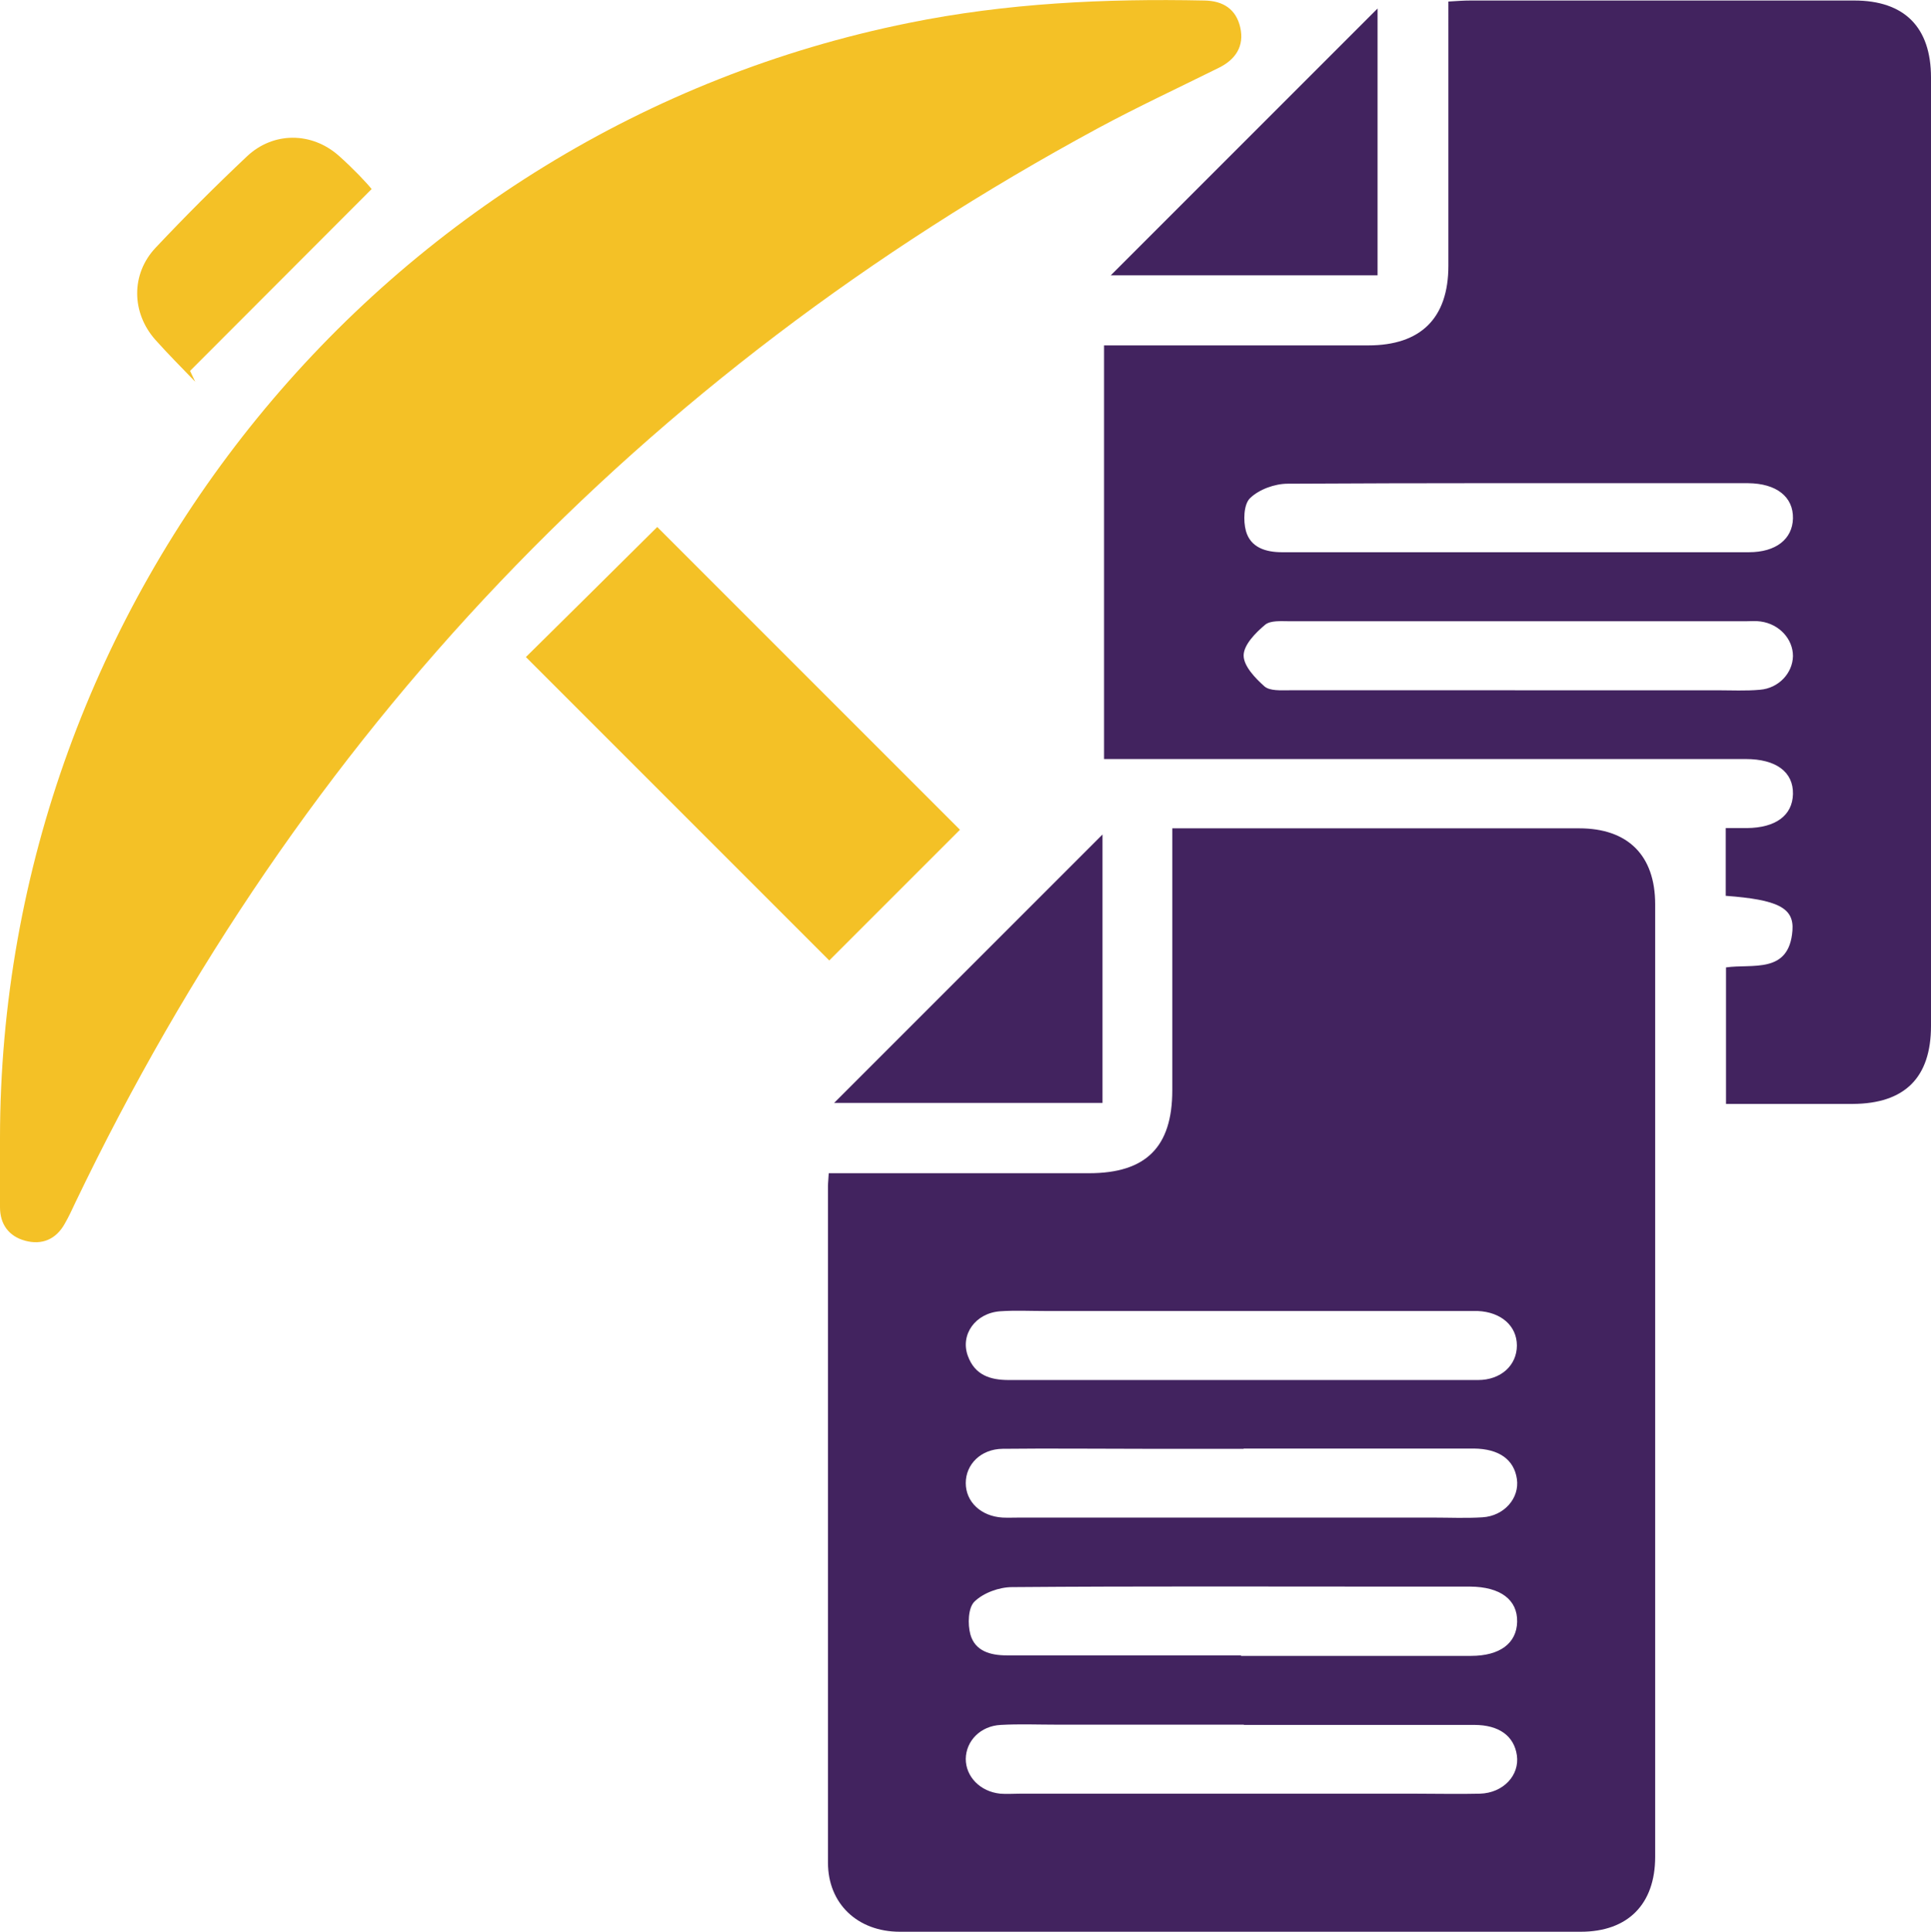
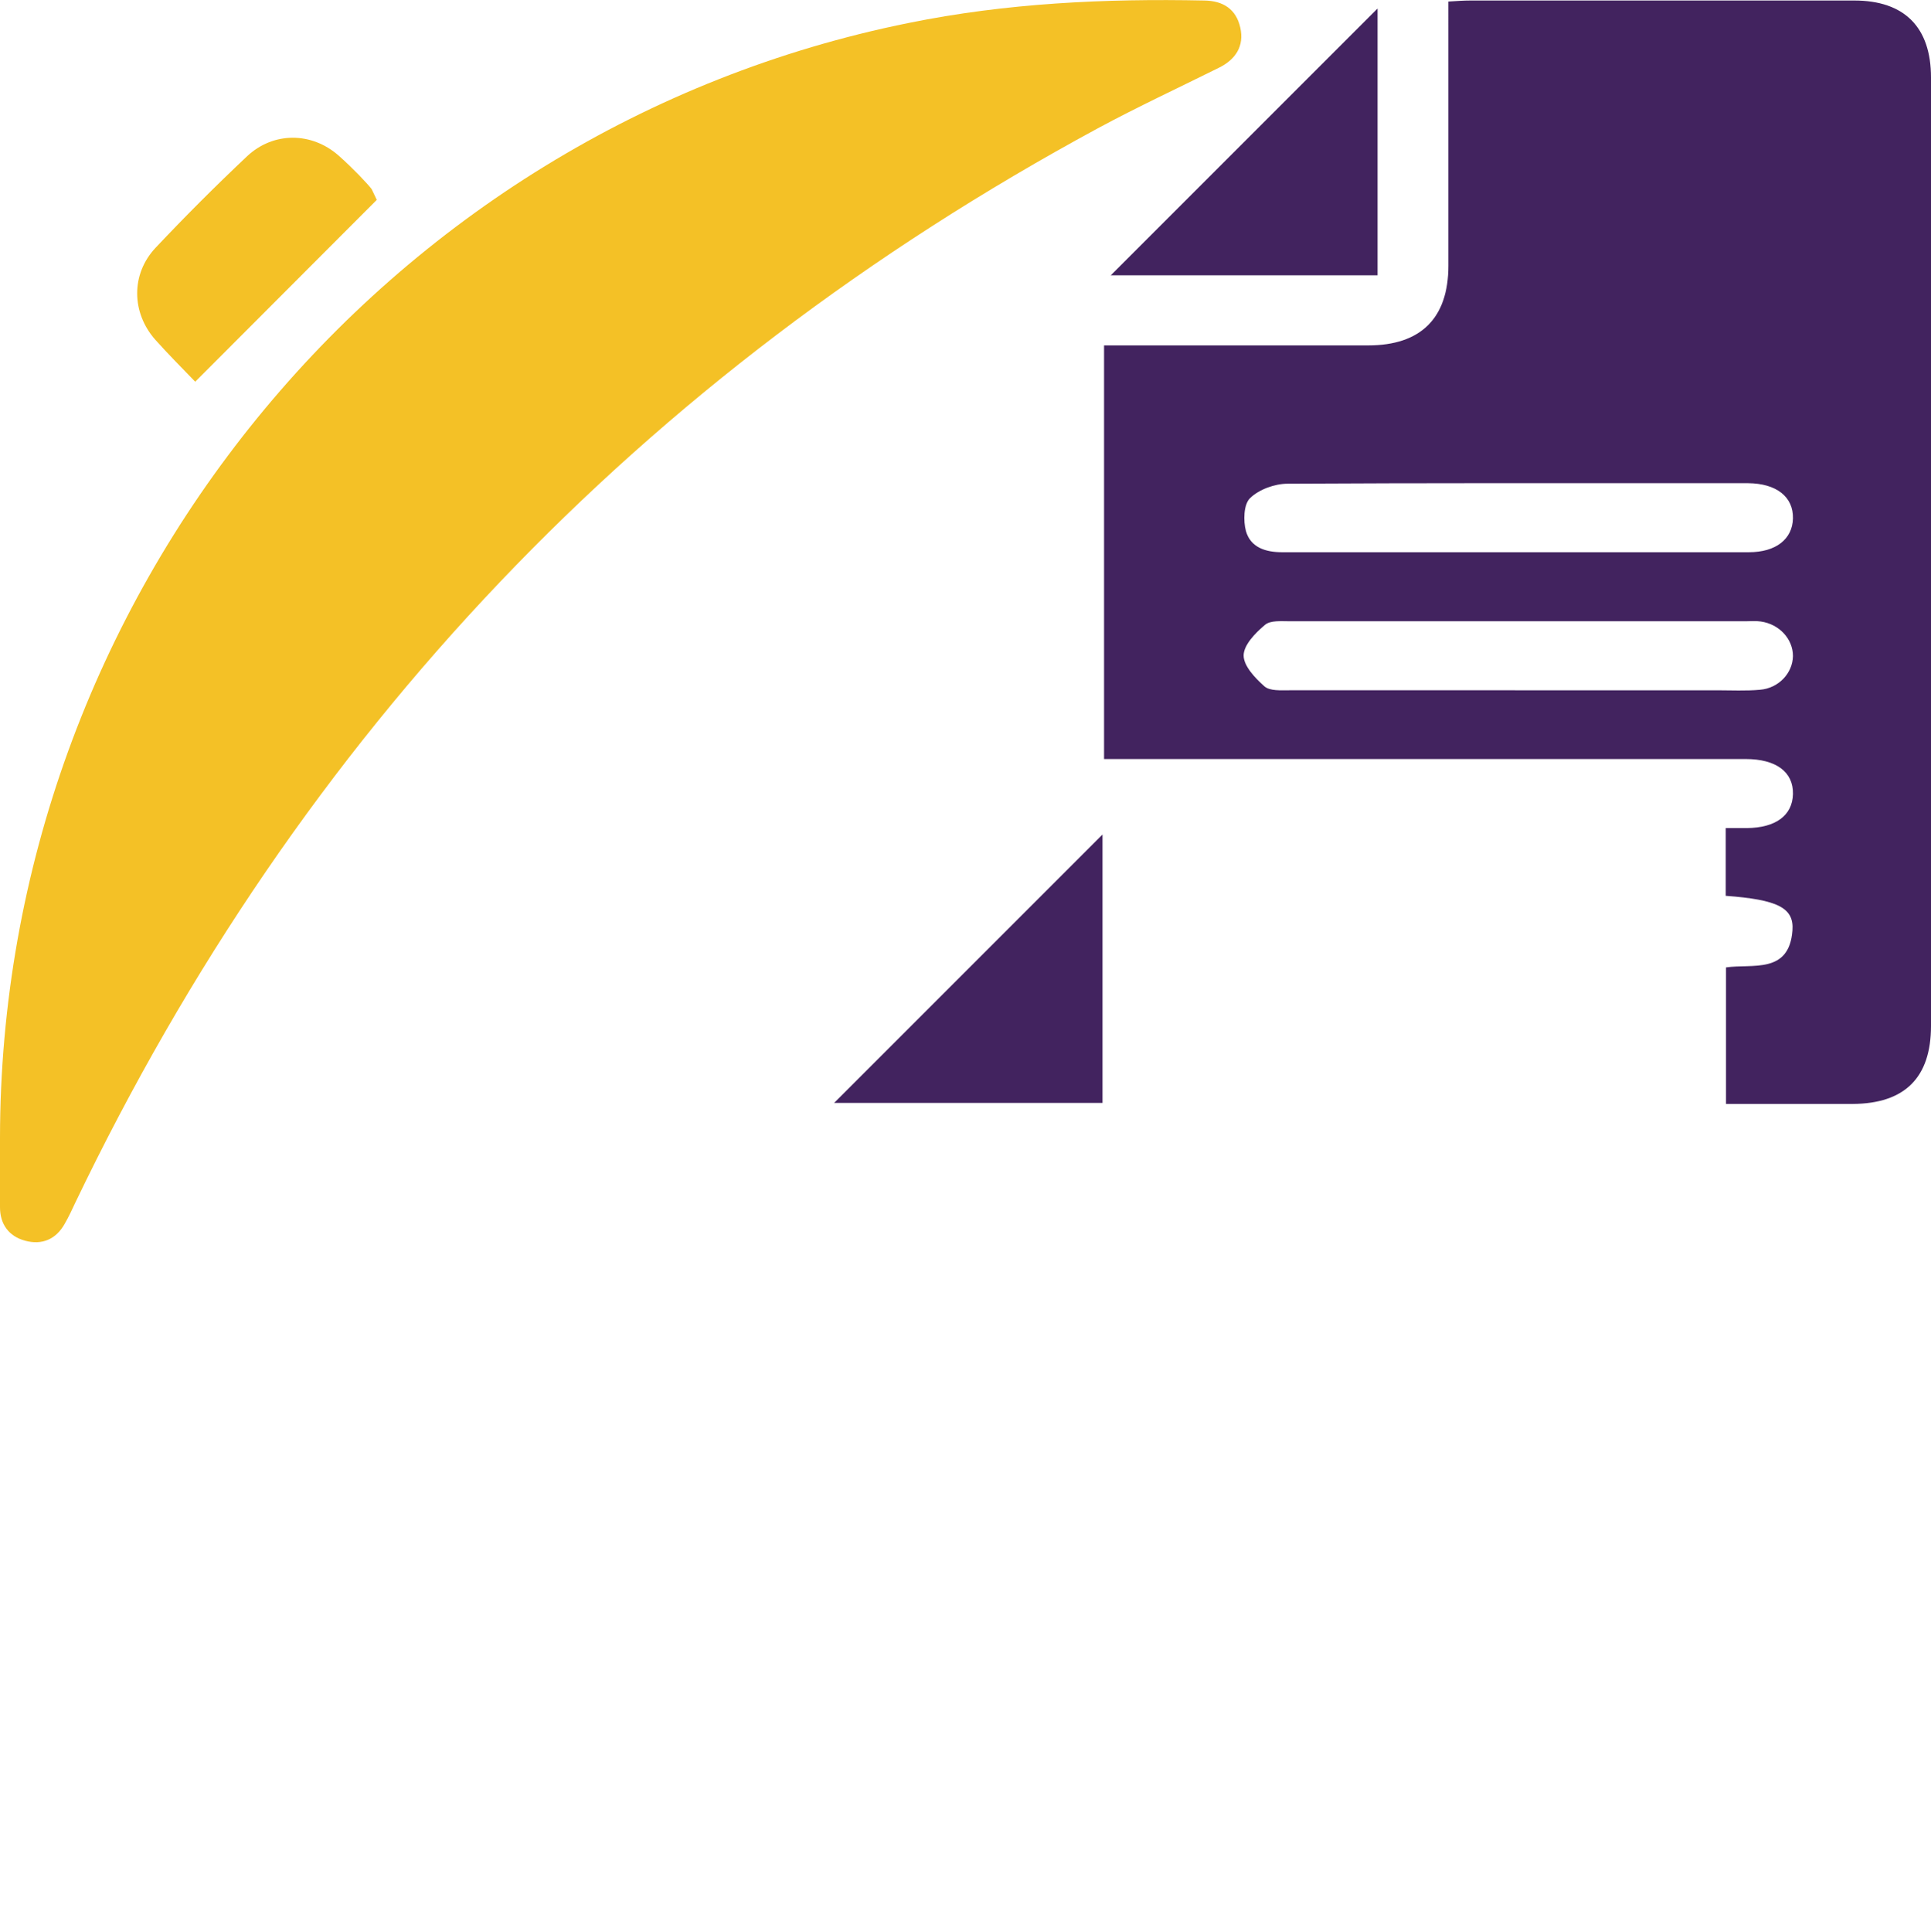
<svg xmlns="http://www.w3.org/2000/svg" id="Layer_1" data-name="Layer 1" viewBox="0 0 74.98 75">
  <defs>
    <style>
      .cls-1 {
        fill: #42235f;
      }

      .cls-2 {
        fill: #f4c126;
      }
    </style>
  </defs>
-   <path class="cls-1" d="M32.17,45.55c3.43,0,6.78,0,10.12,0,2.21,0,3.23-1.02,3.23-3.22,0-3.35,0-6.69,0-10.17h.82c4.99,0,9.98,0,14.98,0,1.89,0,2.95,1.05,2.95,2.95,0,12.33,0,24.65,0,36.98,0,1.84-1.06,2.91-2.89,2.91-8.81,0-17.63,0-26.44,0-1.64,0-2.79-1.09-2.79-2.68,0-8.76,0-17.51,0-26.27,0-.13,.02-.27,.03-.5Zm16.03,8.03c3.06,0,6.13,0,9.19,0,.9,0,1.51-.58,1.51-1.34,0-.76-.61-1.3-1.52-1.34-.19,0-.39,0-.58,0-5.4,0-10.8,0-16.21,0-.58,0-1.17-.03-1.75,.01-.97,.07-1.56,.91-1.26,1.73,.27,.75,.87,.94,1.59,.94,3.01,0,6.02,0,9.02,0Zm.09,2.67c-1.31,0-2.62,0-3.93,0-1.81,0-3.62-.02-5.43,0-.84,.01-1.43,.6-1.43,1.33,0,.73,.59,1.29,1.43,1.34,.22,.01,.45,0,.67,0,5.35,0,10.69,0,16.04,0,.64,0,1.28,.03,1.92-.01,.85-.05,1.45-.75,1.34-1.49-.11-.75-.69-1.17-1.67-1.18-2.98,0-5.96,0-8.94,0Zm-.11,8.04c2.98,0,5.96,0,8.94,0,1.12,0,1.77-.49,1.79-1.32,.02-.86-.65-1.36-1.82-1.37-.95,0-1.89,0-2.84,0-4.98,0-9.97-.02-14.95,.02-.5,0-1.11,.22-1.46,.56-.25,.24-.27,.88-.16,1.28,.18,.64,.77,.81,1.41,.81,3.04,0,6.07,0,9.11,0Zm.12,2.67c-2.42,0-4.85,0-7.27,0-.72,0-1.45-.03-2.17,.01-.79,.04-1.35,.62-1.36,1.32,0,.69,.56,1.27,1.34,1.35,.25,.02,.5,0,.75,0,5.12,0,10.25,0,15.37,0,.84,0,1.67,.02,2.51,0,.91-.03,1.54-.72,1.43-1.49-.11-.75-.69-1.18-1.66-1.18-2.98,0-5.96,0-8.94,0Z" />
  <path class="cls-1" d="M42.87,29.47V13.41c.3,0,.6,0,.89,0,3.12,0,6.25,0,9.37,0,2.04,0,3.11-1.06,3.11-3.09,0-3.1,0-6.19,0-9.29V.06c.32-.02,.59-.04,.86-.04,4.97,0,9.93,0,14.9,0,1.95,0,2.98,1.04,2.98,2.99,0,12.27,0,24.55,0,36.82,0,2.01-1.02,3.02-3.04,3.03-1.62,0-3.23,0-4.92,0v-5.3c1.02-.15,2.45,.27,2.58-1.43,.07-.89-.58-1.2-2.59-1.35v-2.63c.28,0,.55,0,.82,0,1.12-.01,1.77-.49,1.79-1.32,.02-.86-.66-1.36-1.83-1.36-.81,0-1.62,0-2.43,0-7.14,0-14.28,0-21.42,0-.33,0-.66,0-1.07,0Zm16.02-8.03c3.01,0,6.02,0,9.02,0,1.05,0,1.69-.51,1.71-1.31,.02-.84-.64-1.36-1.74-1.37-.7,0-1.39,0-2.09,0-5.26,0-10.53-.01-15.79,.02-.5,0-1.11,.22-1.46,.56-.25,.24-.27,.88-.16,1.28,.18,.64,.77,.82,1.4,.82,3.04,0,6.07,0,9.11,0Zm-.07,5.36c2.62,0,5.24,0,7.85,0,.56,0,1.12,.03,1.67-.02,.73-.06,1.27-.65,1.28-1.31,0-.66-.53-1.24-1.25-1.34-.19-.03-.39-.01-.58-.01-5.9,0-11.81,0-17.71,0-.33,0-.75-.04-.96,.14-.37,.31-.83,.78-.83,1.19,0,.41,.45,.88,.81,1.2,.21,.18,.63,.15,.96,.15,2.92,0,5.85,0,8.77,0Z" />
  <path class="cls-2" d="M0,44.19C.01,23.24,14.87,5.01,35.29,.89,39.08,.12,42.91-.06,46.76,.02c.74,.01,1.24,.34,1.4,1.05,.16,.72-.18,1.24-.83,1.56-1.57,.78-3.16,1.52-4.7,2.35C24.89,14.58,11.66,28.49,2.93,46.68c-.13,.28-.26,.56-.41,.82-.34,.62-.89,.85-1.55,.67C.35,48,0,47.54,0,46.87c0-.89,0-1.78,0-2.68Z" />
-   <path class="cls-2" d="M37.27,32.22c-1.65,1.65-3.4,3.4-5.07,5.07-3.87-3.87-7.8-7.8-11.78-11.78,1.64-1.62,3.41-3.37,5.1-5.05,3.88,3.88,7.82,7.82,11.75,11.75Z" />
  <path class="cls-1" d="M53.49,10.69h-10.36c3.45-3.45,6.92-6.92,10.36-10.36V10.69Z" />
  <path class="cls-1" d="M42.81,32.4v10.42h-10.42c3.46-3.46,6.93-6.93,10.42-10.42Z" />
-   <path class="cls-2" d="M7.58,14.82c-.52-.54-1.05-1.07-1.55-1.63-.93-1.05-.95-2.55,.01-3.57,1.15-1.22,2.33-2.4,3.55-3.55,1.02-.96,2.51-.96,3.57-.02,.56,.5,1.08,1.05,1.27,1.29l-7.05,7.06c.07,.14,.13,.28,.2,.42Z" />
+   <path class="cls-2" d="M7.58,14.82c-.52-.54-1.05-1.07-1.55-1.63-.93-1.05-.95-2.55,.01-3.57,1.15-1.22,2.33-2.4,3.55-3.55,1.02-.96,2.51-.96,3.57-.02,.56,.5,1.08,1.05,1.27,1.29c.07,.14,.13,.28,.2,.42Z" />
</svg>